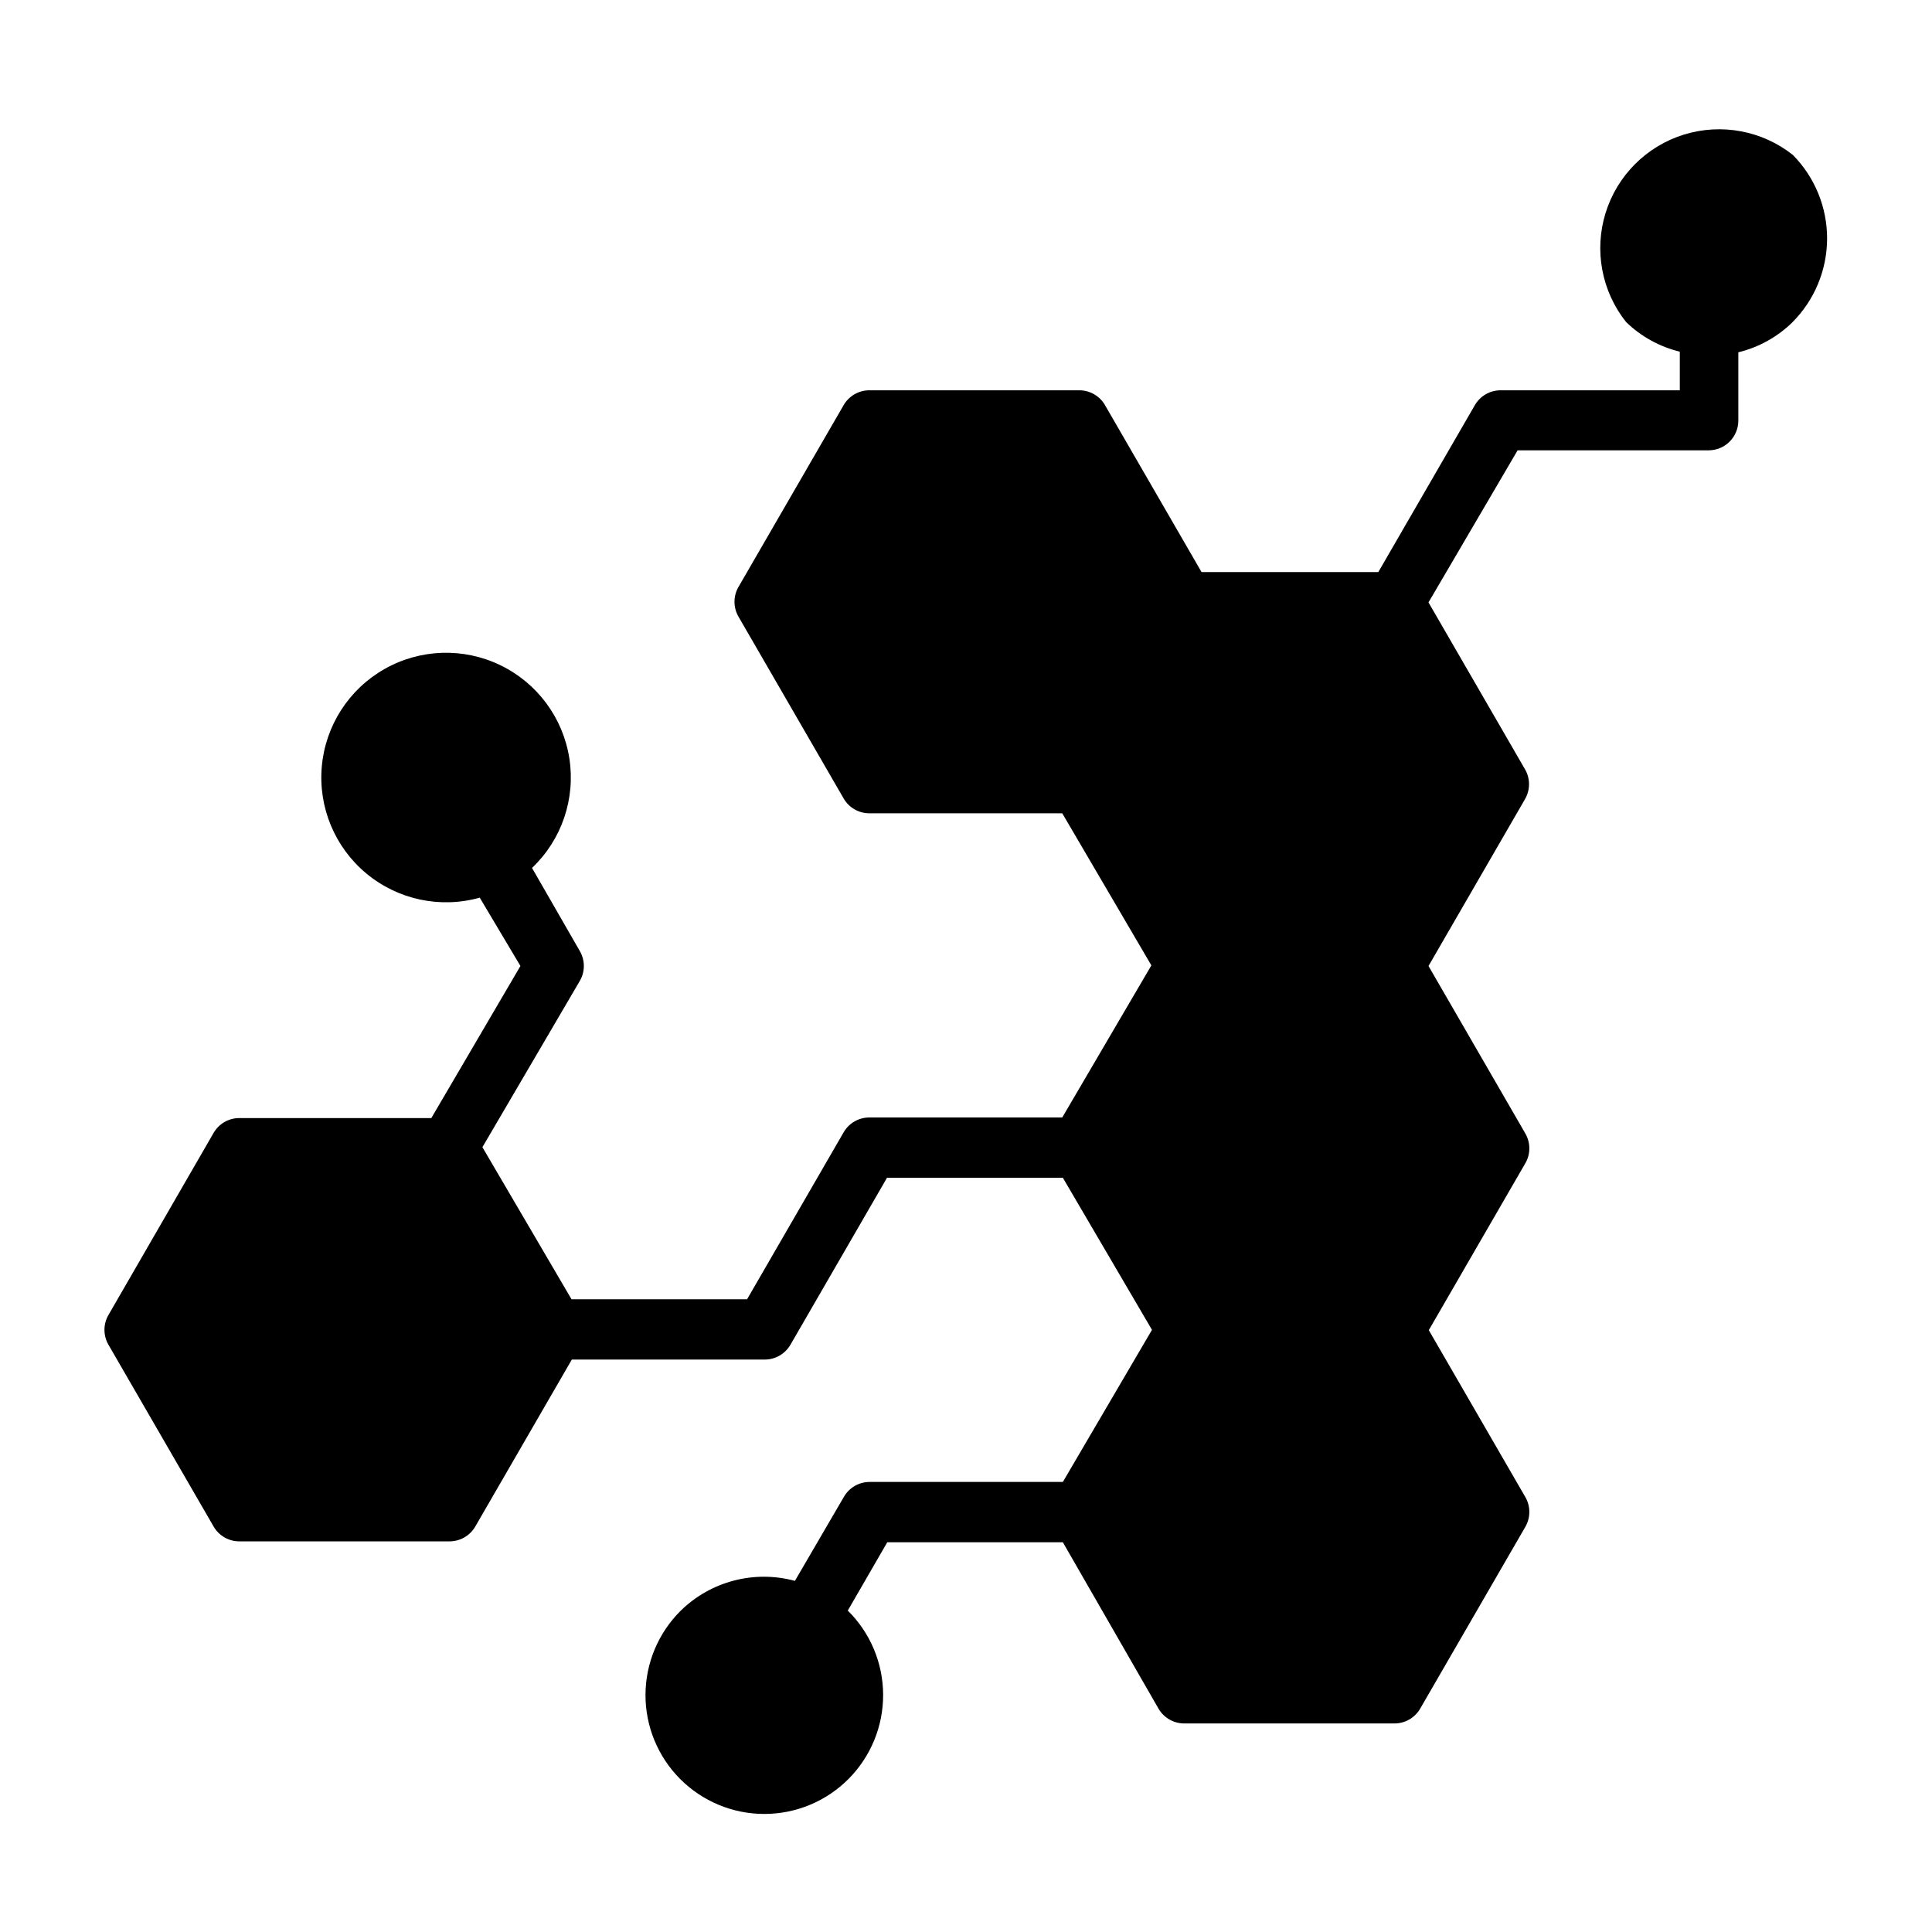
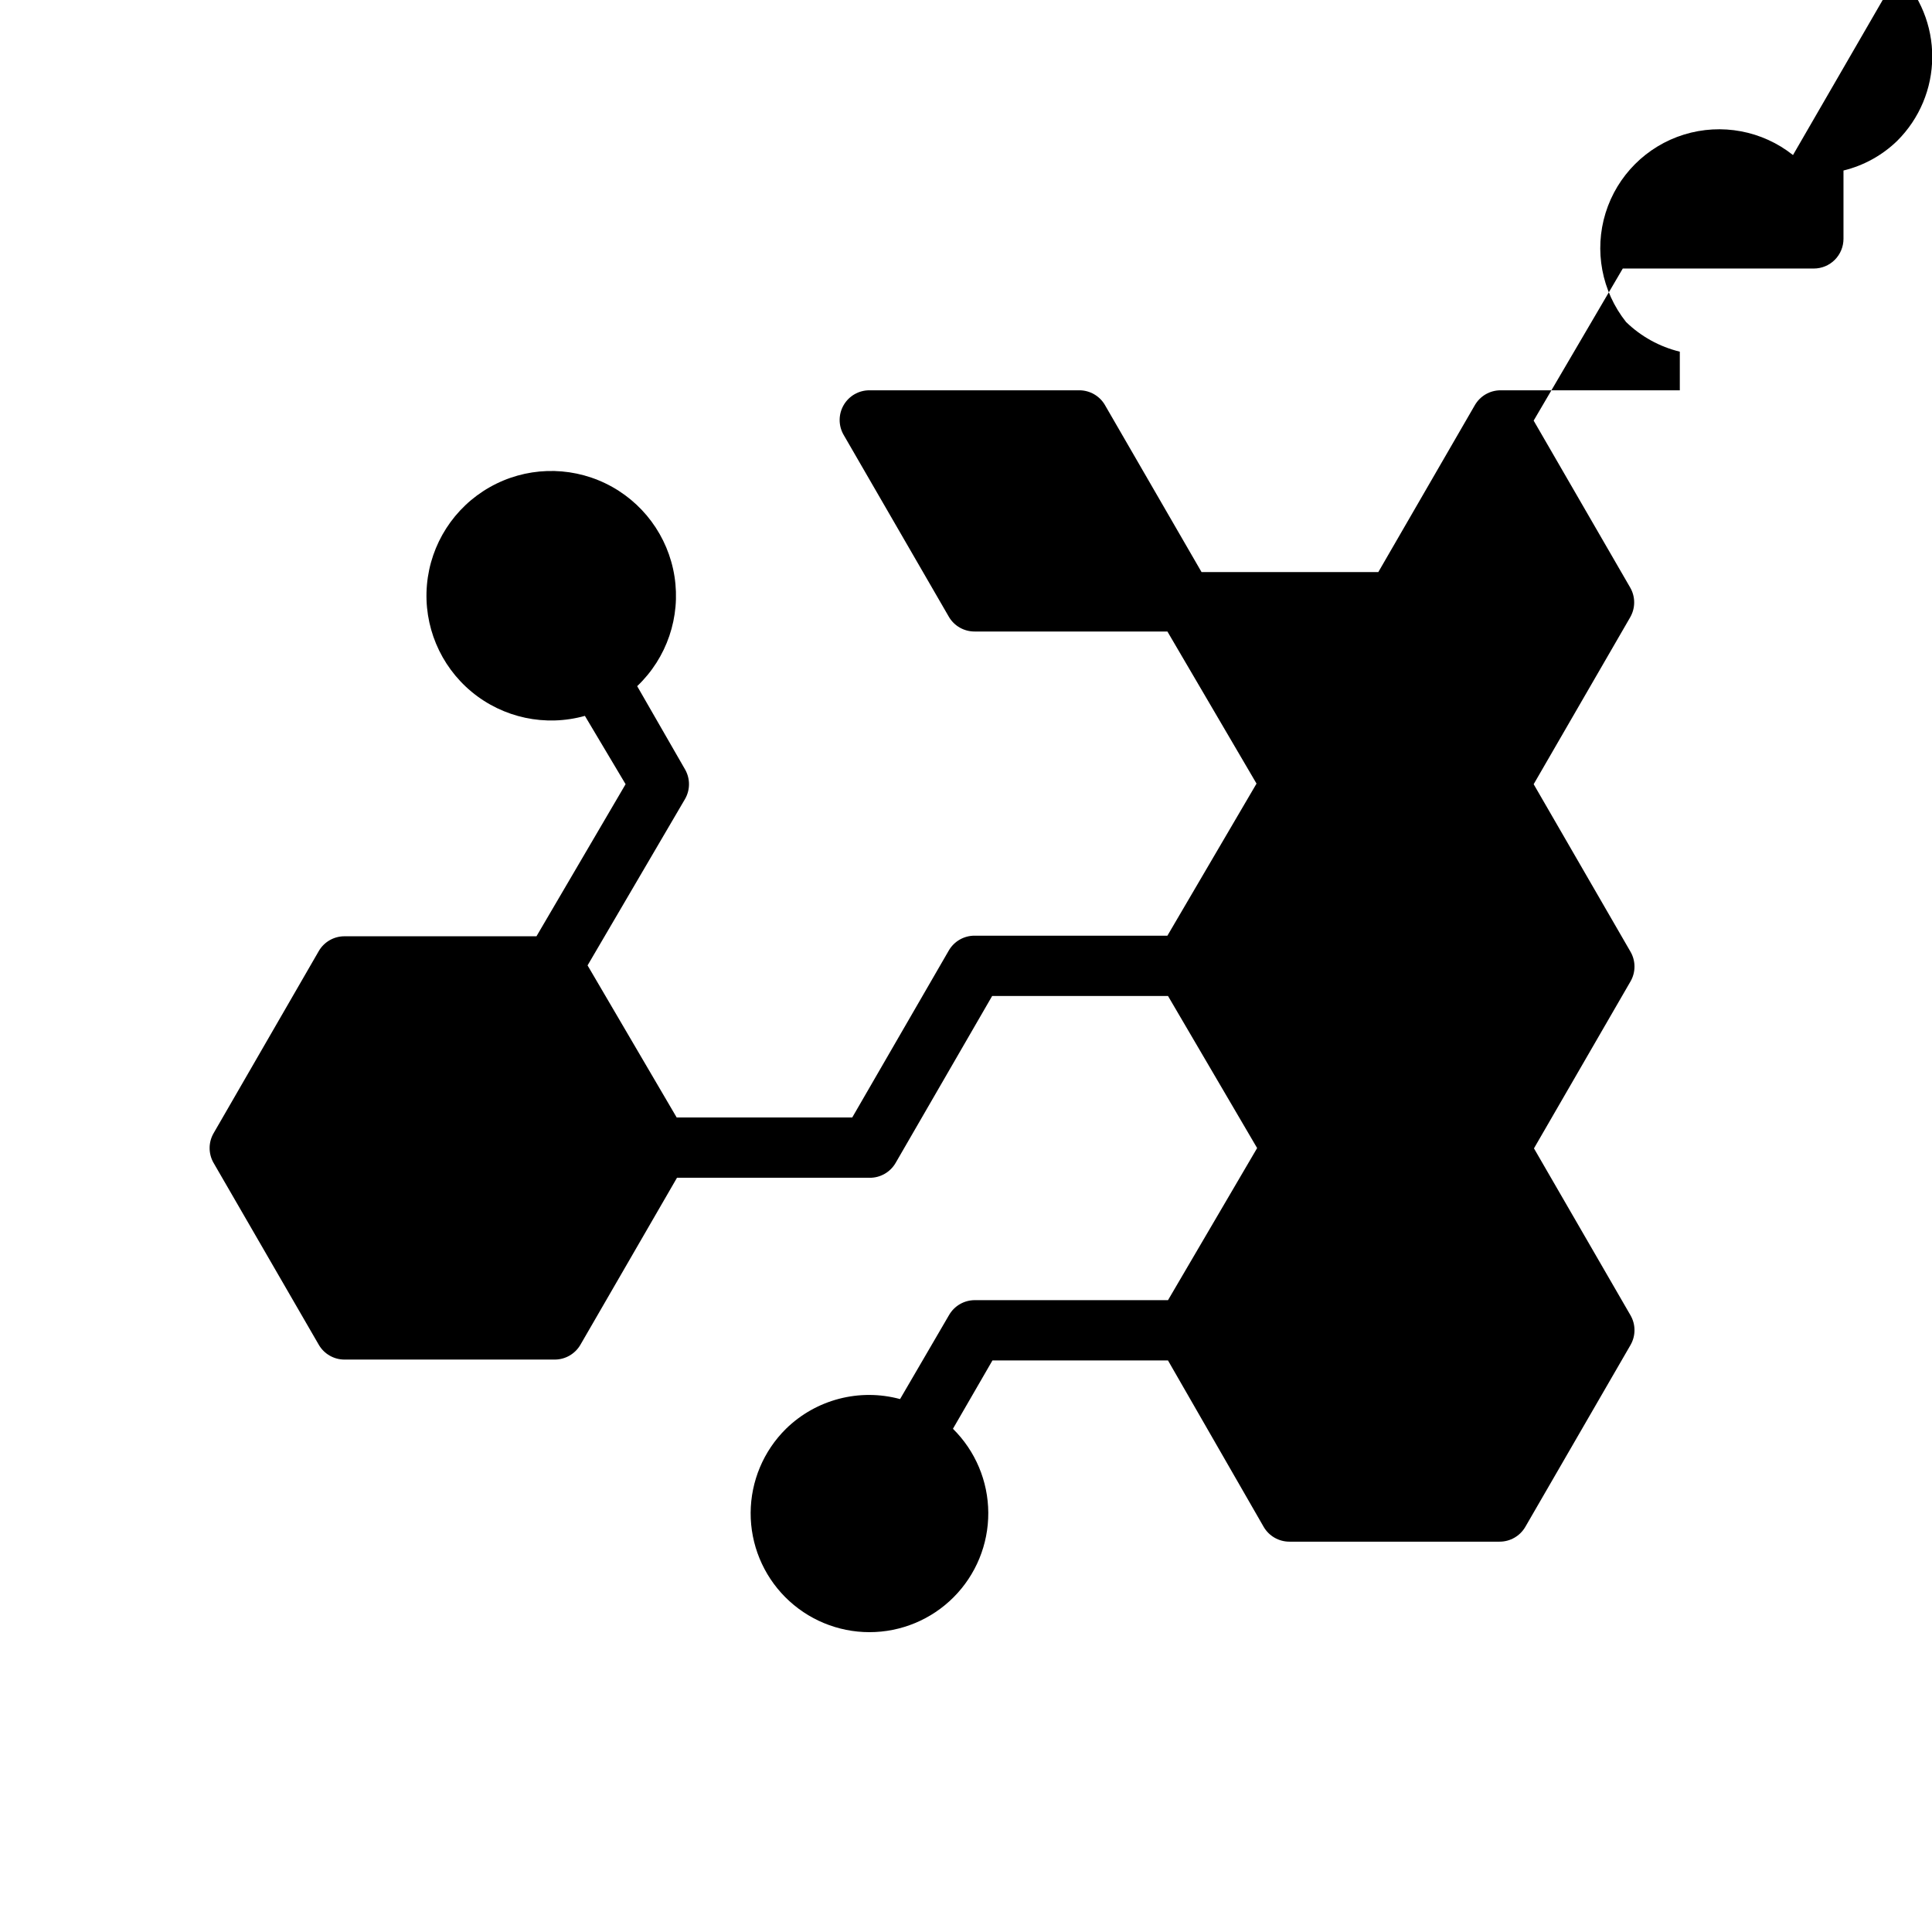
<svg xmlns="http://www.w3.org/2000/svg" fill="#000000" width="800px" height="800px" version="1.1" viewBox="144 144 512 512">
-   <path d="m619.16 185.09c-8.141-6.469-18.953-8.496-28.887-5.426-9.93 3.07-17.707 10.848-20.781 20.781-3.07 9.934-1.039 20.742 5.426 28.883 3.961 3.852 8.883 6.566 14.25 7.871v10.234h-47.469c-2.824-0.012-5.438 1.492-6.848 3.938l-25.586 44.242h-46.84l-25.586-44.242h0.004c-1.41-2.445-4.023-3.949-6.848-3.938h-55.578c-2.824-0.012-5.438 1.492-6.848 3.938l-27.867 48.176c-1.406 2.438-1.406 5.438 0 7.871l27.867 48.176v0.004c1.41 2.445 4.023 3.945 6.848 3.934h51.09l23.617 40.305-23.617 40.305h-51.09c-2.824-0.012-5.438 1.492-6.848 3.938l-25.586 44.242h-46.523l-23.617-40.305 25.824-44.086c1.406-2.434 1.406-5.434 0-7.871l-12.676-22.043c7.871-7.481 11.566-18.348 9.887-29.078-1.684-10.727-8.523-19.945-18.305-24.664s-21.254-4.332-30.695 1.035c-9.441 5.363-15.645 15.023-16.602 25.84-0.953 10.816 3.465 21.41 11.82 28.348 8.355 6.934 19.582 9.324 30.039 6.394l10.785 18.105-23.617 40.305h-50.852c-2.824-0.012-5.438 1.488-6.848 3.934l-27.867 48.258c-1.406 2.434-1.406 5.434 0 7.871l27.867 48.176c1.41 2.445 4.023 3.949 6.848 3.938h55.656c2.82 0.012 5.434-1.492 6.848-3.938l25.586-44.242h51.09l-0.004 0.004c2.824 0.008 5.438-1.492 6.852-3.938l25.586-44.242h46.602l23.617 40.305-23.617 40.305h-51.172c-2.824-0.012-5.438 1.492-6.848 3.938l-12.988 22.277c-10.762-2.91-22.258 0.082-30.23 7.871-5.957 5.883-9.328 13.898-9.367 22.273-0.035 8.375 3.266 16.418 9.176 22.355 5.91 5.934 13.938 9.27 22.312 9.27s16.406-3.336 22.312-9.27c5.91-5.938 9.211-13.98 9.176-22.355s-3.406-16.391-9.367-22.273l10.469-18.105h46.523l25.348 44.086c1.414 2.445 4.027 3.945 6.852 3.934h55.656-0.004c2.824 0.012 5.438-1.488 6.852-3.934l27.867-48.176v-0.004c1.406-2.434 1.406-5.434 0-7.871l-25.586-44.242 25.586-44.242v0.004c1.406-2.438 1.406-5.438 0-7.871l-25.664-44.398 25.586-44.242h-0.004c1.406-2.438 1.406-5.438 0-7.871l-25.586-44.242 23.617-40.305h50.621c2.086 0 4.09-0.828 5.566-2.305 1.473-1.477 2.305-3.481 2.305-5.566v-18.105c5.367-1.305 10.285-4.023 14.246-7.871 5.898-5.871 9.23-13.832 9.277-22.152 0.043-8.32-3.207-16.316-9.039-22.246z" />
+   <path d="m619.16 185.09c-8.141-6.469-18.953-8.496-28.887-5.426-9.93 3.07-17.707 10.848-20.781 20.781-3.07 9.934-1.039 20.742 5.426 28.883 3.961 3.852 8.883 6.566 14.25 7.871v10.234h-47.469c-2.824-0.012-5.438 1.492-6.848 3.938l-25.586 44.242h-46.84l-25.586-44.242h0.004c-1.41-2.445-4.023-3.949-6.848-3.938h-55.578c-2.824-0.012-5.438 1.492-6.848 3.938c-1.406 2.438-1.406 5.438 0 7.871l27.867 48.176v0.004c1.41 2.445 4.023 3.945 6.848 3.934h51.09l23.617 40.305-23.617 40.305h-51.09c-2.824-0.012-5.438 1.492-6.848 3.938l-25.586 44.242h-46.523l-23.617-40.305 25.824-44.086c1.406-2.434 1.406-5.434 0-7.871l-12.676-22.043c7.871-7.481 11.566-18.348 9.887-29.078-1.684-10.727-8.523-19.945-18.305-24.664s-21.254-4.332-30.695 1.035c-9.441 5.363-15.645 15.023-16.602 25.84-0.953 10.816 3.465 21.41 11.82 28.348 8.355 6.934 19.582 9.324 30.039 6.394l10.785 18.105-23.617 40.305h-50.852c-2.824-0.012-5.438 1.488-6.848 3.934l-27.867 48.258c-1.406 2.434-1.406 5.434 0 7.871l27.867 48.176c1.41 2.445 4.023 3.949 6.848 3.938h55.656c2.82 0.012 5.434-1.492 6.848-3.938l25.586-44.242h51.09l-0.004 0.004c2.824 0.008 5.438-1.492 6.852-3.938l25.586-44.242h46.602l23.617 40.305-23.617 40.305h-51.172c-2.824-0.012-5.438 1.492-6.848 3.938l-12.988 22.277c-10.762-2.91-22.258 0.082-30.23 7.871-5.957 5.883-9.328 13.898-9.367 22.273-0.035 8.375 3.266 16.418 9.176 22.355 5.91 5.934 13.938 9.27 22.312 9.27s16.406-3.336 22.312-9.27c5.91-5.938 9.211-13.98 9.176-22.355s-3.406-16.391-9.367-22.273l10.469-18.105h46.523l25.348 44.086c1.414 2.445 4.027 3.945 6.852 3.934h55.656-0.004c2.824 0.012 5.438-1.488 6.852-3.934l27.867-48.176v-0.004c1.406-2.434 1.406-5.434 0-7.871l-25.586-44.242 25.586-44.242v0.004c1.406-2.438 1.406-5.438 0-7.871l-25.664-44.398 25.586-44.242h-0.004c1.406-2.438 1.406-5.438 0-7.871l-25.586-44.242 23.617-40.305h50.621c2.086 0 4.09-0.828 5.566-2.305 1.473-1.477 2.305-3.481 2.305-5.566v-18.105c5.367-1.305 10.285-4.023 14.246-7.871 5.898-5.871 9.23-13.832 9.277-22.152 0.043-8.32-3.207-16.316-9.039-22.246z" />
</svg>